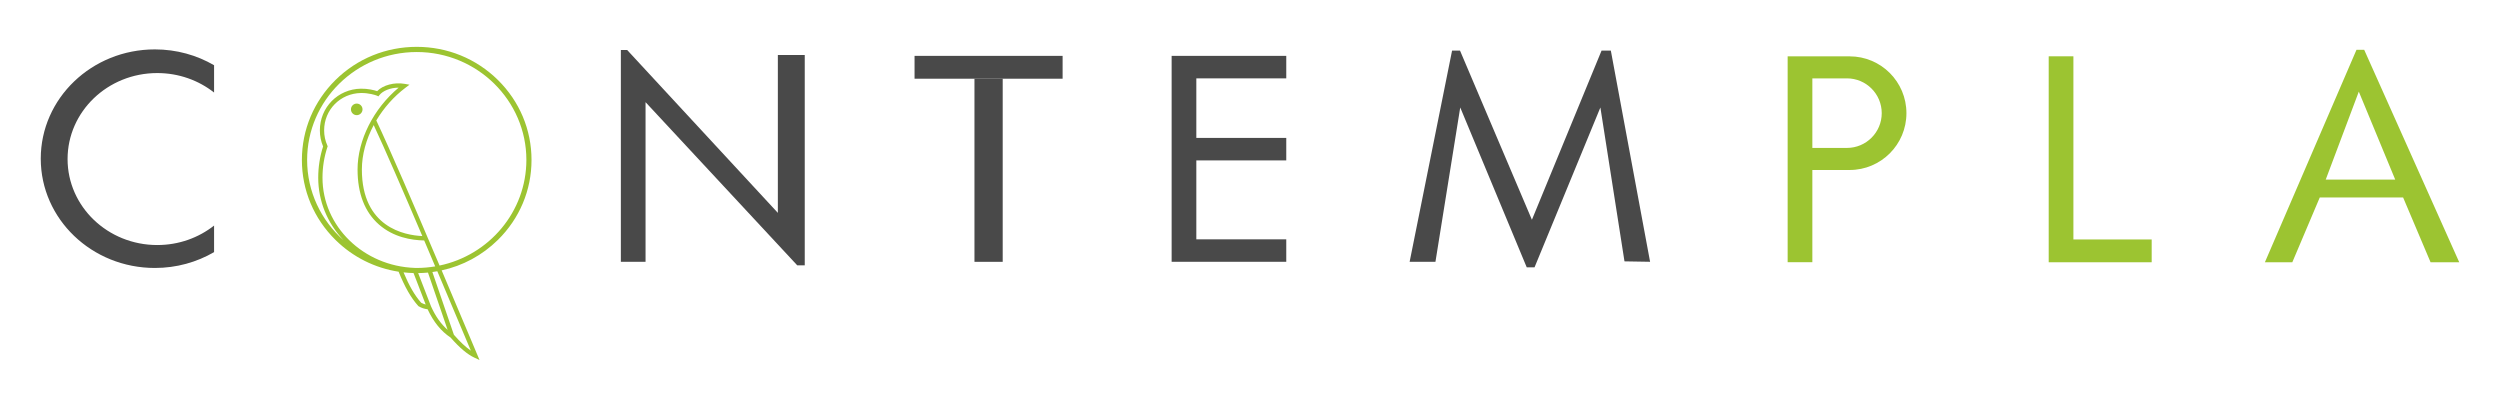
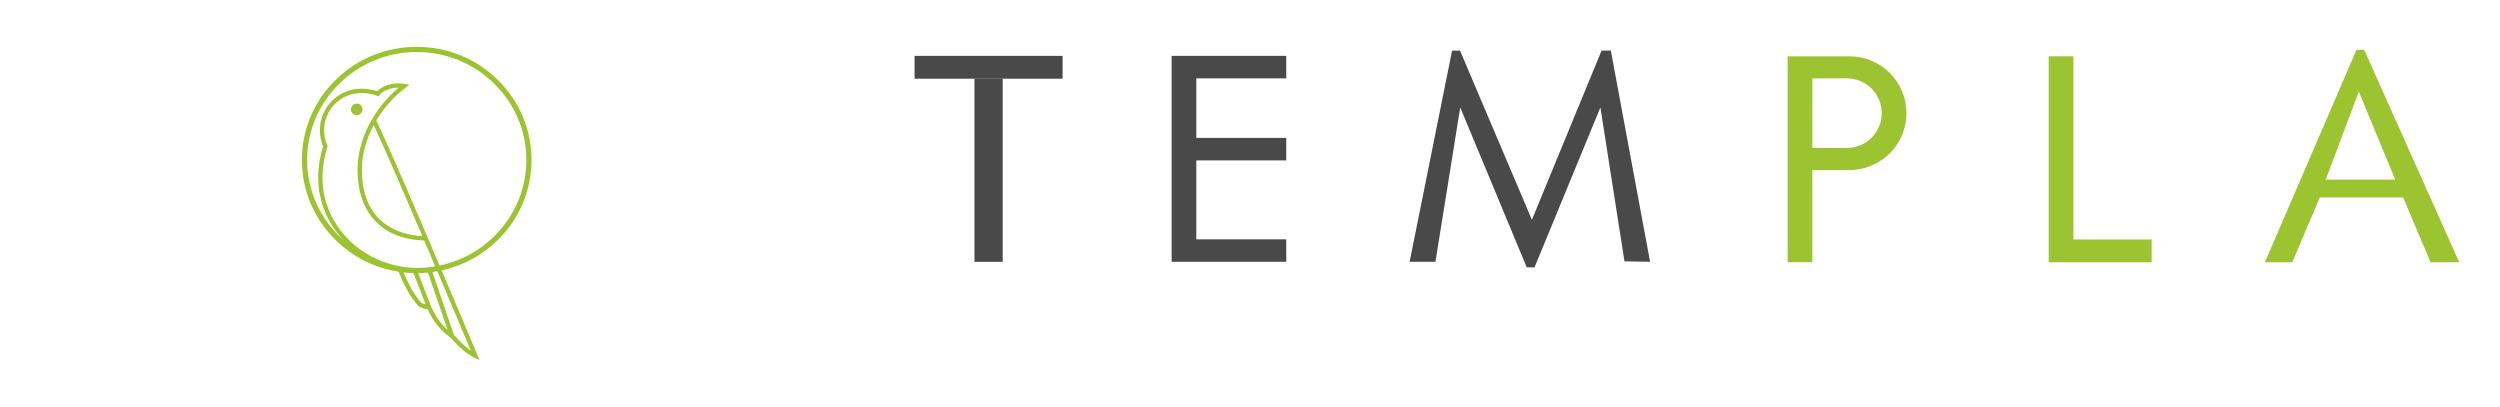
<svg xmlns="http://www.w3.org/2000/svg" version="1.1" id="Capa_1" x="0px" y="0px" viewBox="0 0 5790 942.3" style="enable-background:new 0 0 5790 942.3;" xml:space="preserve">
  <style type="text/css">
	.st0{fill:#494949;enable-background:new    ;}
	.st1{fill:#9CC431;enable-background:new    ;}
	.st2{fill:#9CC431;}
</style>
  <g>
-     <path class="st0" d="M156.5,368.4c0,110,93,199.1,207.7,199.1c50,0,95.8-16.9,131.6-45.1v61.5c-40,23.3-86.9,36.7-137.1,36.7   c-146,0-264.3-113.3-264.3-253.1c0-139.8,118.3-253.1,264.3-253.1c50.2,0,97.2,13.4,137.1,36.7v63.2   c-35.8-28.2-81.7-45.1-131.6-45.1C249.4,169.2,156.5,258.4,156.5,368.4z" />
    <path class="st1" d="M1231,370.5c0-70-27.7-135.8-77.9-185.3c-50.2-49.5-117-76.7-188-76.7s-137.8,27.2-188,76.7   c-50.2,49.5-77.9,115.3-77.9,185.3s27.7,135.8,77.9,185.3c40.2,39.6,91,64.9,146.1,73.5c14.3,35.4,28.7,60.6,45.3,79.1l0.5,0.6   l0.7,0.4c6.4,3.7,13.3,6.1,20.7,6.9c13.5,29.1,31.3,51.1,53.1,65.4c21,23.9,39.1,39.2,55.4,46.7l11.7,5.4l-22-52.2   c-22-52-44.1-104.5-65.7-155.4c49-10.6,93.9-34.8,130.2-70.5C1203.3,506.3,1231,440.5,1231,370.5z M746.9,411.6   c0-24.4,3.8-48.3,11.4-71.1l0.6-1.8l-0.8-1.8c-4.9-11-7.4-22.8-7.4-35c0-47.7,37.4-85.6,85.2-86.5c17.6-0.3,33.8,4.7,36.9,6.1   l3.6,1.7l2.5-3.1c7.3-9.3,24.7-17.1,44.2-17.1c0.1,0,0.2,0,0.2,0c-58.2,48.6-95.2,121.7-95.2,189.5c0,55.8,16.7,98.7,49.6,127.6   c33.5,29.3,74.8,36.3,104.7,36.8c8.4,19.6,16.9,39.7,25.5,60.1c-14,2.3-28.3,3.6-42.9,3.6c-1.4,0-2.8,0-4.2-0.1   C842.1,616.4,746.9,524.3,746.9,411.6z M865.5,289.7c26.4,56.5,66.9,149.8,112.6,257c-41.1-1.8-140-20.2-140-154.2   C838.1,358.3,848,322.6,865.5,289.7z M975.4,701.1c-14.8-16.7-27.8-39.2-40.8-70.3c7.7,0.9,15.4,1.4,23.2,1.6l28.1,72.9   C982.3,704.4,978.8,703,975.4,701.1z M998.3,709.6l-29.8-77.1c7.6-0.1,15.2-0.5,22.7-1.2l45.5,132.7   C1021.4,750.6,1008.5,732.4,998.3,709.6z M1079.3,785.6l11.2,26.5c-11.8-8-24.8-20.2-39.3-36.8l-49.8-145.3   c3.8-0.5,7.6-1.1,11.4-1.8C1034.6,679.8,1057,732.9,1079.3,785.6z M1018,615c-59.9-141.2-114.6-268.5-146.5-336   c17.2-28.9,40.3-55.2,67.7-75.9l9.2-6.9l-11.3-2c-23.8-4.2-50.3,3-63.6,16.9c-7.2-2.4-21.8-6-37.7-5.7c-53.3,0.9-95,43.3-95,96.5   c0,13,2.5,25.5,7.5,37.3c-7.5,23.2-11.3,47.6-11.3,72.4c0,53.7,20.7,104.6,58.6,144.8c-51.7-45.8-84.3-112.2-84.3-185.9   c0-137.9,113.9-250,253.9-250s253.9,112.2,253.9,250C1219,490.5,1132.7,591,1018,615z" />
-     <polygon class="st0" points="1437.9,606.3 1495.1,606.3 1495.1,236.6 1846.4,614.5 1863.8,614.5 1863.8,127.4 1801.5,127.4    1801.5,493 1452.5,115.8 1437.9,115.8  " />
    <rect x="2118.1" y="129.4" class="st0" width="342.9" height="52.9" />
    <rect x="2077.4" y="361.6" transform="matrix(6.123234e-17 -1 1 6.123234e-17 1895.26 2683.787)" class="st0" width="424.2" height="65.4" />
    <polygon class="st0" points="2979,181.5 2979,129.4 2770.7,129.4 2713.5,129.4 2713.5,181.5 2713.5,319.4 2713.5,371.5    2713.5,554.3 2713.5,606.3 2770.7,606.3 2979,606.3 2979,554.3 2770.7,554.3 2770.7,371.5 2979,371.5 2979,319.4 2770.7,319.4    2770.7,181.5  " />
    <polygon class="st0" points="3264.7,606.3 3324.5,606.3 3381.9,248.9 3535.9,619.1 3554,619.1 3706.5,248.9 3762.3,605.3    3821.6,606.3 3730.7,117.2 3709.2,117.2 3547.9,509 3381.4,117.2 3363,117.2  " />
    <polygon class="st1" points="4802,554.6 4802,130.4 4744.8,130.4 4744.8,554.6 4744.8,607.4 4802,607.4 4983.3,607.4 4983.3,554.6     " />
    <path class="st1" d="M4140.2,130.4v476.9h57.2V393.7h86.3c72.7,0,131.6-58.9,131.6-131.6v0c0-72.7-58.9-131.6-131.6-131.6H4140.2z    M4277.5,342.6h-80.1V181.5h80.1c44.5,0,80.6,36.1,80.6,80.6v0C4358.1,306.5,4322,342.6,4277.5,342.6z" />
    <path class="st1" d="M5475.5,115.4h-17.9l-212.1,492h63.5l63.6-150.1h193l63.6,150.1h66.4L5475.5,115.4z M5386.4,415.9l76.6-203.7   l84.3,203.7H5386.4z" />
    <circle class="st2" cx="826.2" cy="253.3" r="13.4" />
  </g>
</svg>